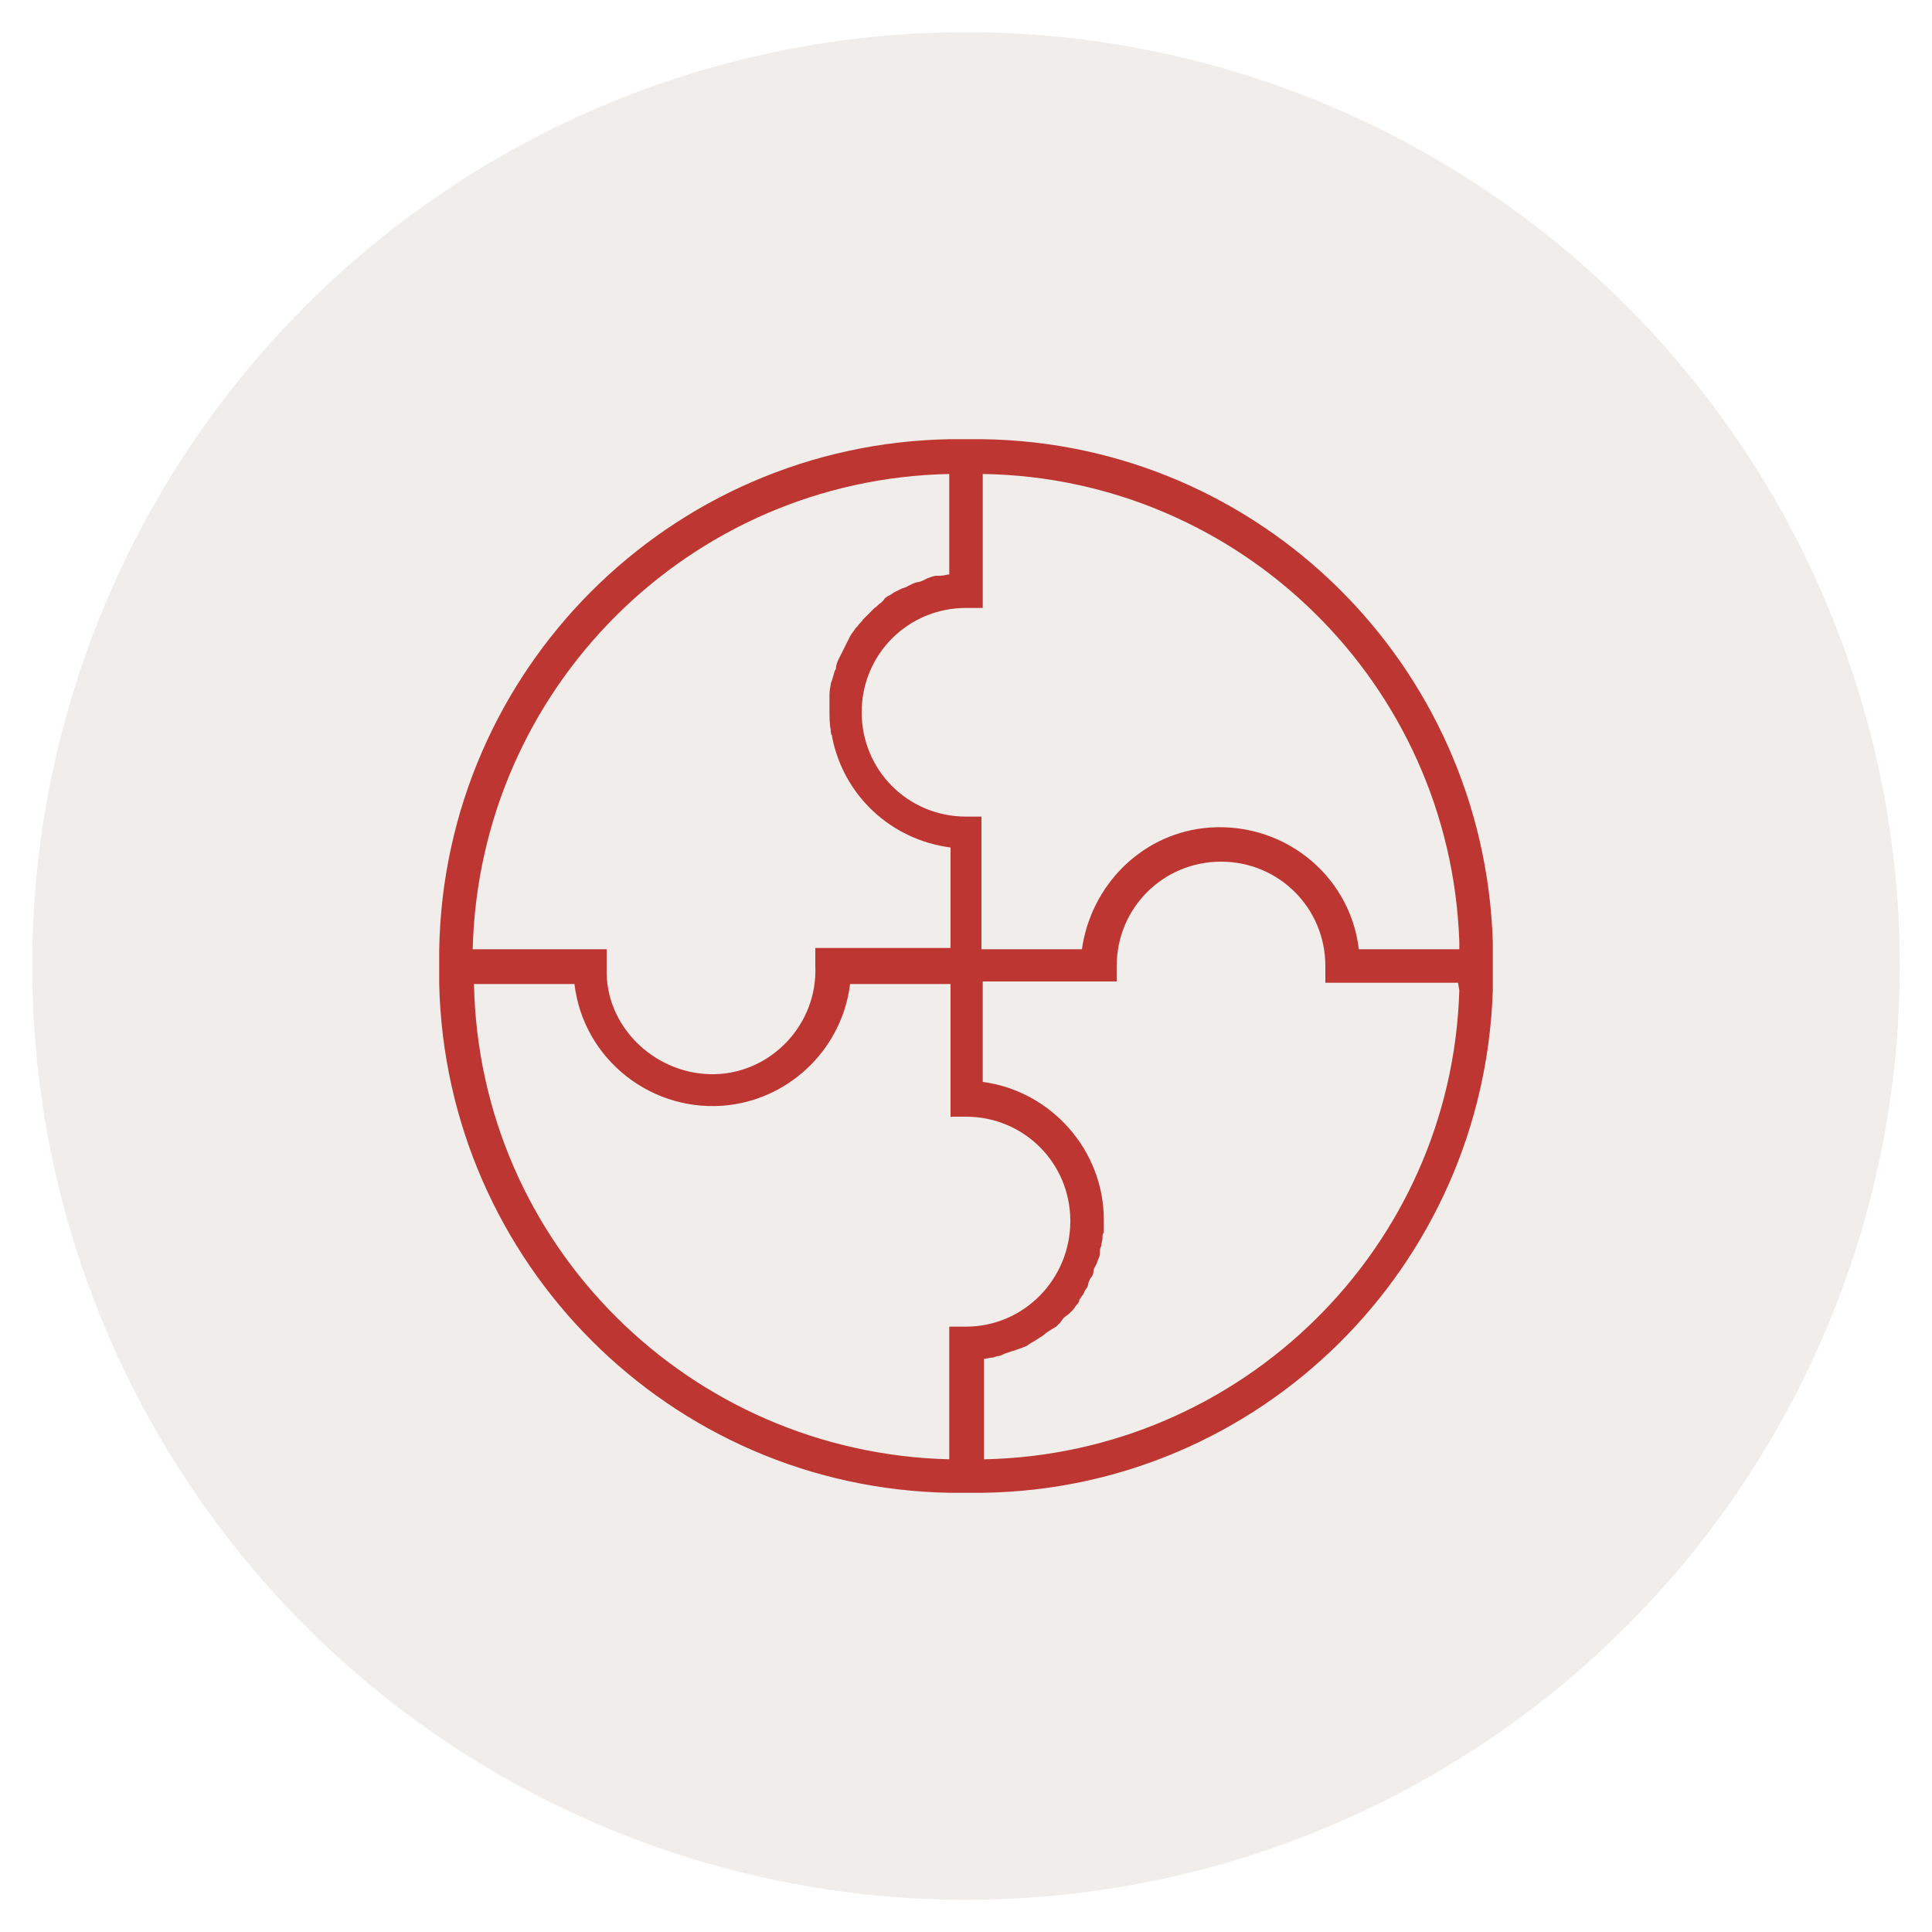
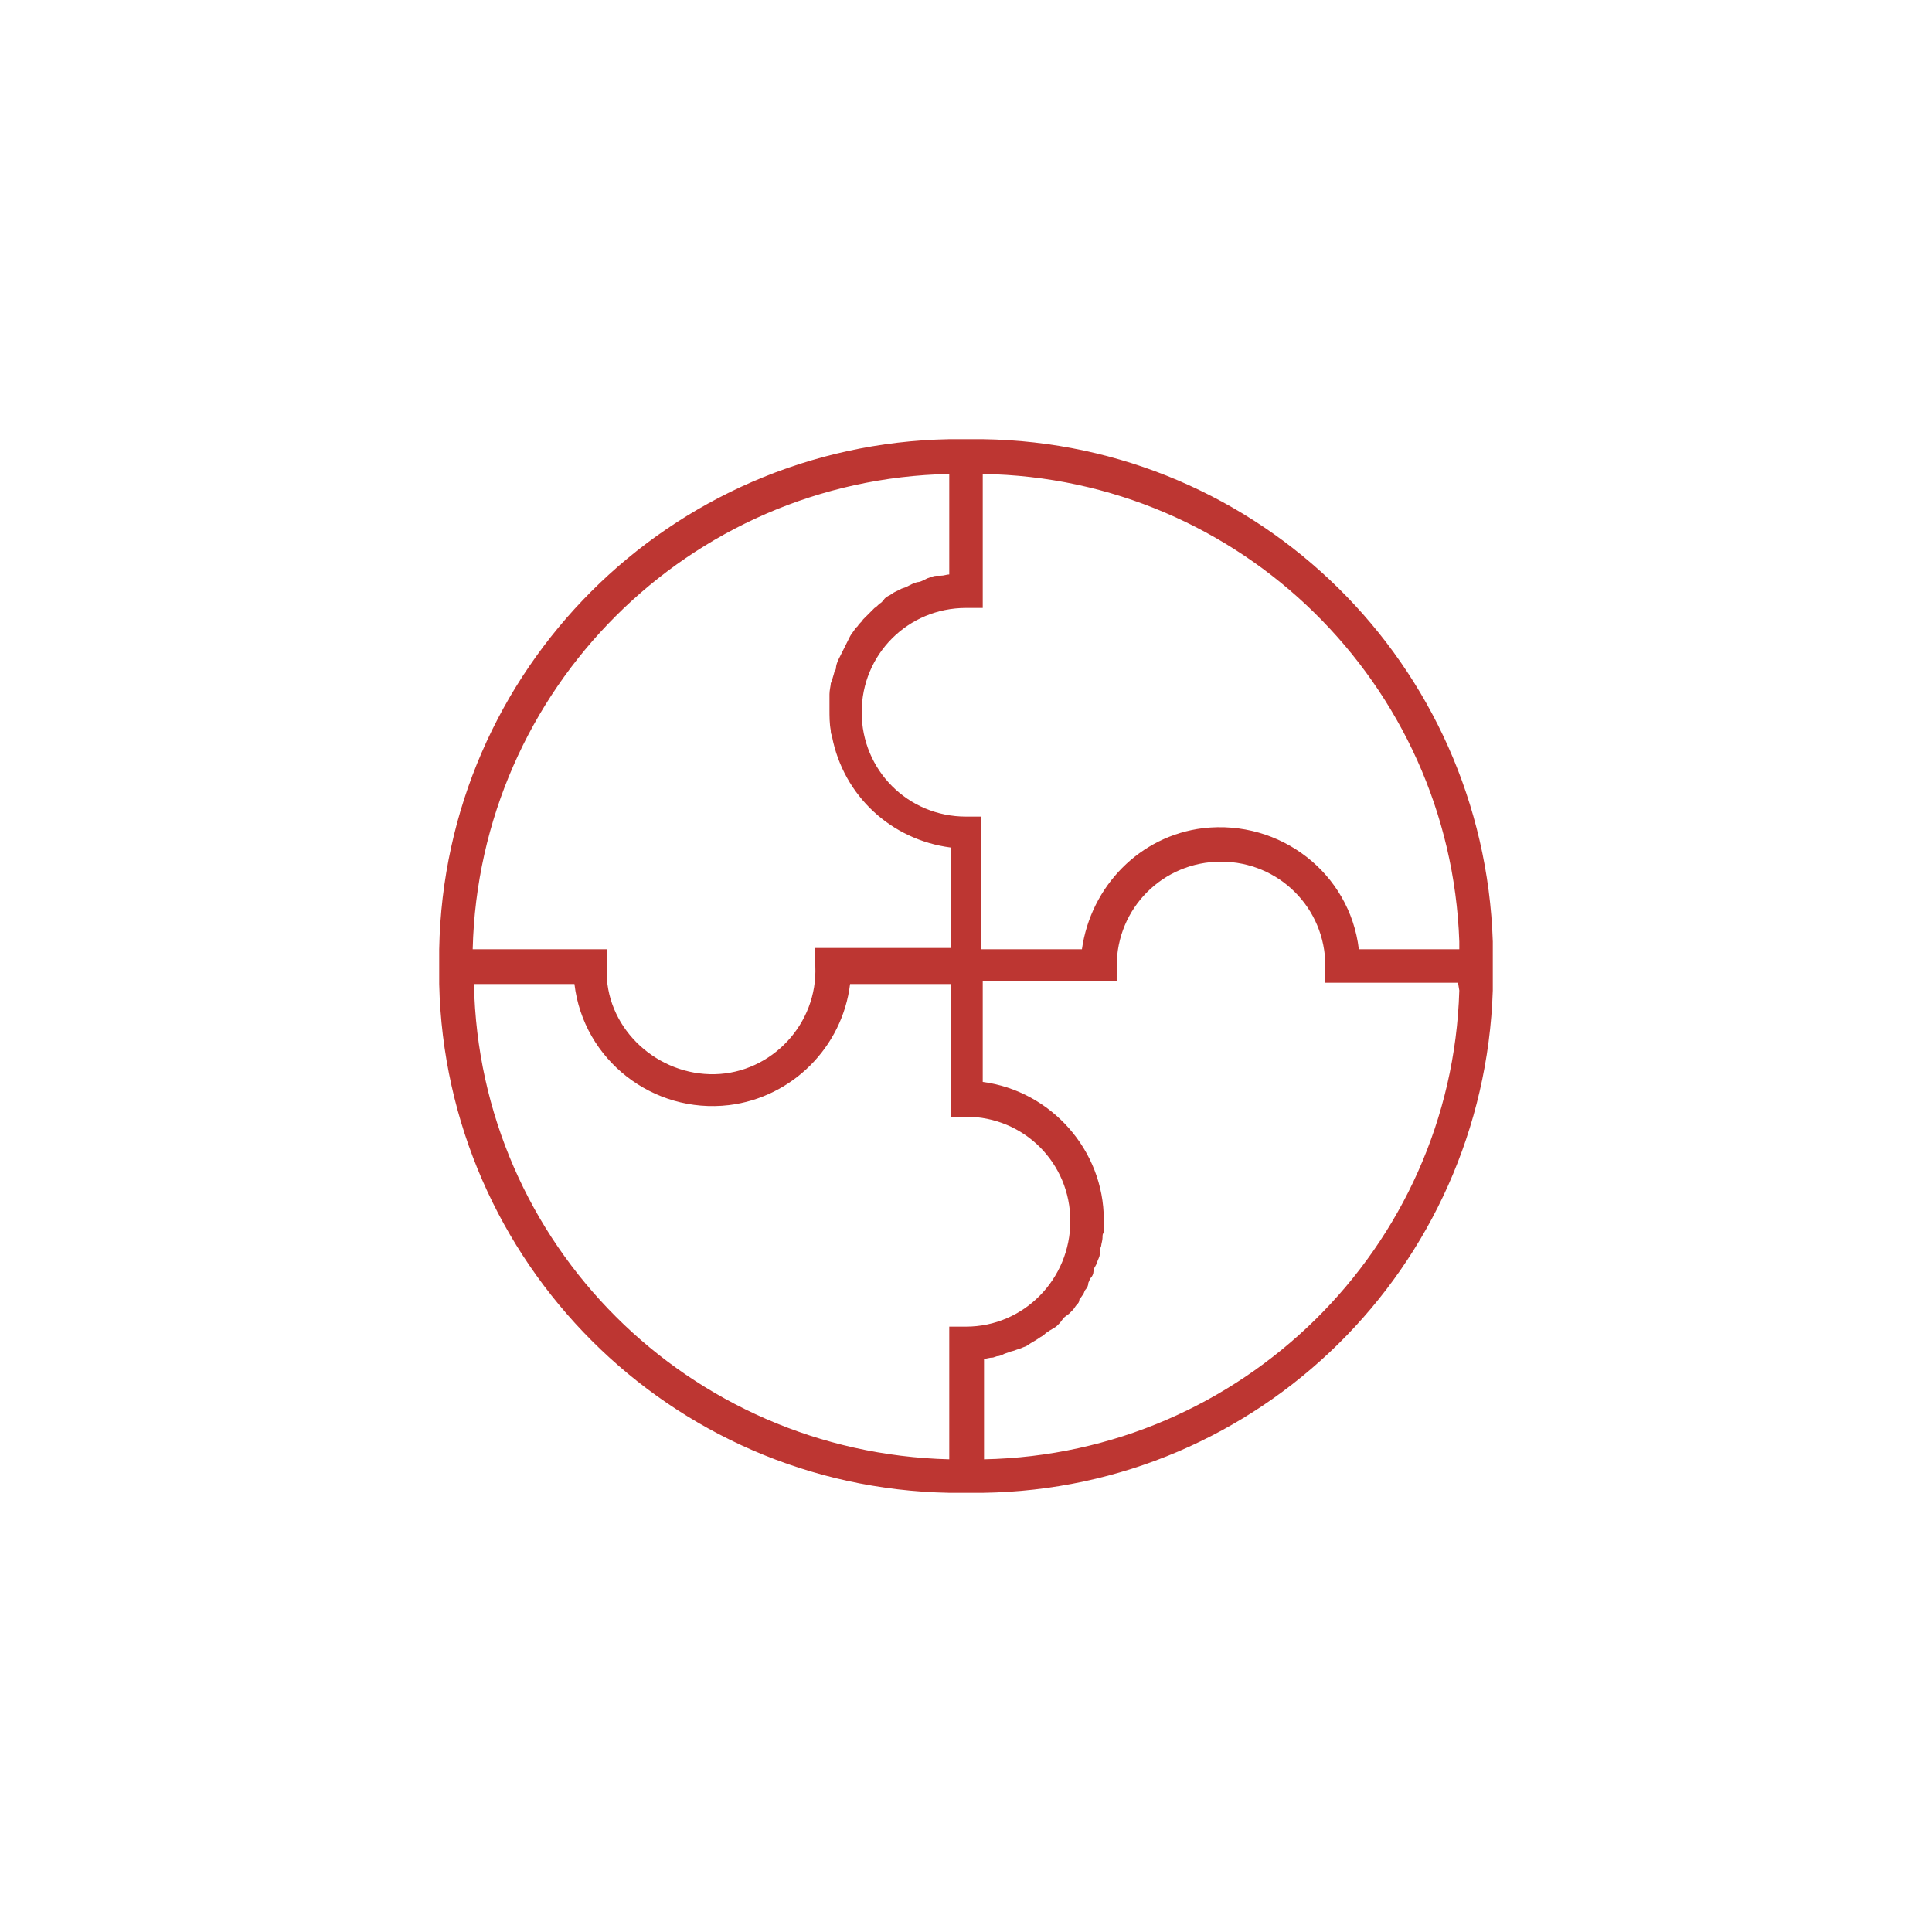
<svg xmlns="http://www.w3.org/2000/svg" version="1.1" id="Layer_1" x="0px" y="0px" viewBox="0 0 150 150" style="enable-background:new 0 0 150 150;" xml:space="preserve">
  <style type="text/css">
	.st0{opacity:0.1;fill:#774A39;enable-background:new    ;}
	.st1{fill:#BD3632;}
</style>
  <title>cambios-rrhh-CN</title>
-   <circle class="st0" cx="75" cy="75" r="72.5" />
  <path class="st1" d="M115.9,73.7v-0.6c-0.7-21.5-18.1-38.7-39.6-39l0,0h-2.6l0,0C52,34.5,34.5,52,34.1,73.7l0,0v2.7l0,0  C34.6,98,52,115.5,73.7,115.9l0,0h2.6l0,0c21.5-0.3,38.9-17.5,39.6-39V73.7z M113.3,73.1v0.6h-7.8c-0.7-5.9-6.1-10.1-12.1-9.4  c-4.9,0.6-8.7,4.5-9.4,9.4h-7.8v-9v-1.3H75c-4.5,0-8.1-3.6-8.1-8.1c0-4.5,3.6-8.1,8.1-8.1h1.3V36.8C96.3,37.1,112.6,53.1,113.3,73.1  L113.3,73.1z M73.7,36.8v7.8c-0.2,0-0.4,0.1-0.7,0.1l-0.3,0c-0.2,0-0.4,0.1-0.7,0.2L71.8,45c-0.2,0.1-0.4,0.2-0.6,0.2l-0.3,0.1  c-0.2,0.1-0.4,0.2-0.6,0.3L70,45.7c-0.2,0.1-0.4,0.2-0.6,0.3l-0.3,0.2c-0.2,0.1-0.4,0.2-0.5,0.4l-0.2,0.2c-0.2,0.1-0.3,0.3-0.5,0.4  l-0.2,0.2c-0.2,0.2-0.3,0.3-0.5,0.5l-0.2,0.2c-0.1,0.2-0.3,0.3-0.4,0.5l-0.2,0.2c-0.1,0.2-0.3,0.4-0.4,0.6l-0.1,0.2  c-0.1,0.2-0.2,0.4-0.3,0.6l-0.1,0.2c-0.1,0.2-0.2,0.4-0.3,0.6l-0.1,0.2c-0.1,0.2-0.2,0.5-0.2,0.7c0,0.1-0.1,0.2-0.1,0.2  s-0.1,0.4-0.2,0.7s-0.1,0.2-0.1,0.3c0,0.1-0.1,0.5-0.1,0.8c0,0.1,0,0.2,0,0.2c0,0.3,0,0.7,0,1c0,0.5,0,1.1,0.1,1.6  c0,0.1,0,0.3,0.1,0.4v0.1c0.9,4.6,4.6,8,9.2,8.6v7.8H63.3V75c0.2,4.5-3.4,8.3-7.8,8.4s-8.3-3.4-8.4-7.8c0-0.2,0-0.4,0-0.6v-1.3H36.7  C37.2,53.5,53.5,37.2,73.7,36.8z M73.7,113.3c-20.2-0.5-36.5-16.7-36.9-36.9h7.8c0.7,5.9,6.1,10.1,12,9.4c4.9-0.6,8.8-4.5,9.4-9.4  h7.8v10.3H75c4.5,0,8.1,3.6,8.1,8.1S79.5,103,75,103h-1.3V113.3z M113.3,76.9c-0.6,20-16.9,36-36.9,36.4v-7.8c0.2,0,0.4-0.1,0.7-0.1  l0.3-0.1c0.2,0,0.4-0.1,0.6-0.2l0.3-0.1c0.2-0.1,0.4-0.1,0.6-0.2l0.3-0.1l0.5-0.2l0.3-0.2l0.5-0.3l0.3-0.2c0.2-0.1,0.3-0.2,0.4-0.3  l0.3-0.2L82,103l0.3-0.3l0.3-0.4L83,102c0.1-0.1,0.2-0.2,0.3-0.3c0.1-0.1,0.2-0.3,0.3-0.4c0.1-0.1,0.2-0.2,0.2-0.4  c0.1-0.1,0.2-0.3,0.3-0.4c0.1-0.2,0.1-0.3,0.2-0.4c0.1-0.1,0.2-0.3,0.2-0.5c0.1-0.2,0.1-0.3,0.2-0.4s0.2-0.3,0.2-0.5  s0.1-0.3,0.2-0.5c0.1-0.2,0.1-0.3,0.2-0.5s0.1-0.4,0.1-0.6c0-0.2,0.1-0.3,0.1-0.4s0.1-0.4,0.1-0.6s0-0.3,0.1-0.4c0-0.3,0-0.7,0-1  c0-5.4-4.1-10-9.4-10.7v-7.8h10.4V75c0-4.5,3.6-8.1,8.1-8.1c4.5,0,8.1,3.6,8.1,8.1l0,0v1.3h10.3L113.3,76.9z" />
</svg>